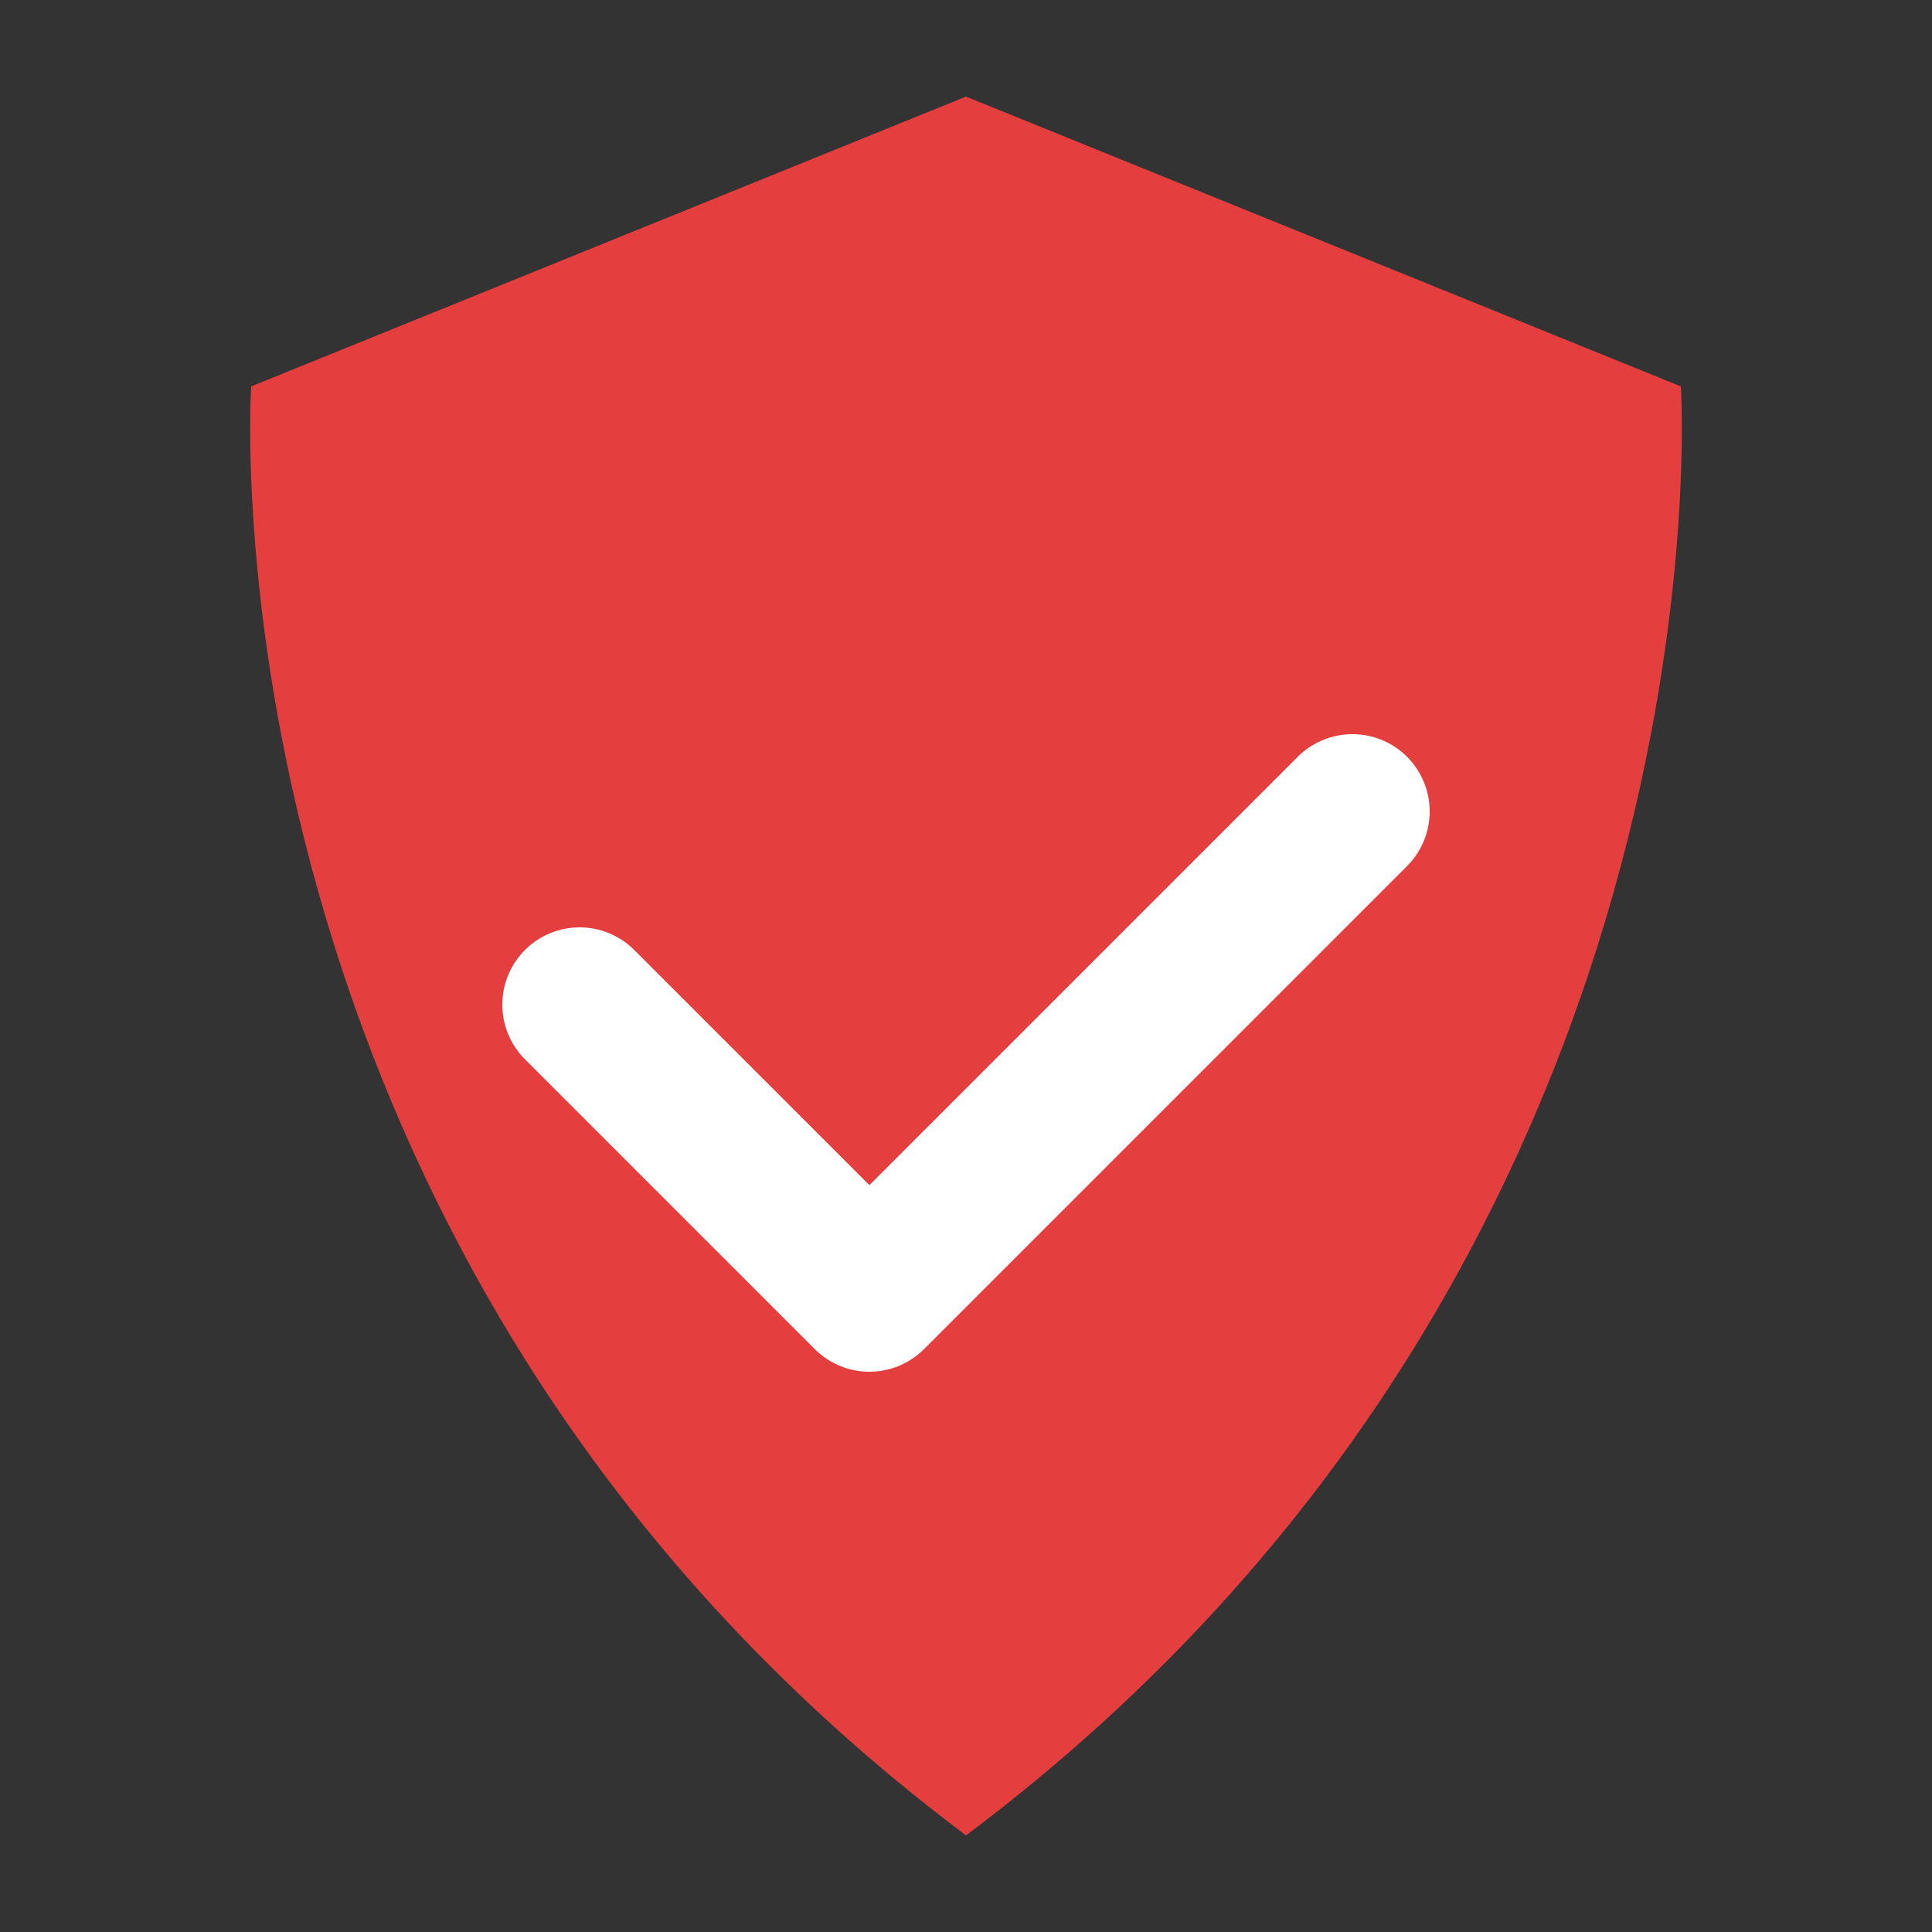
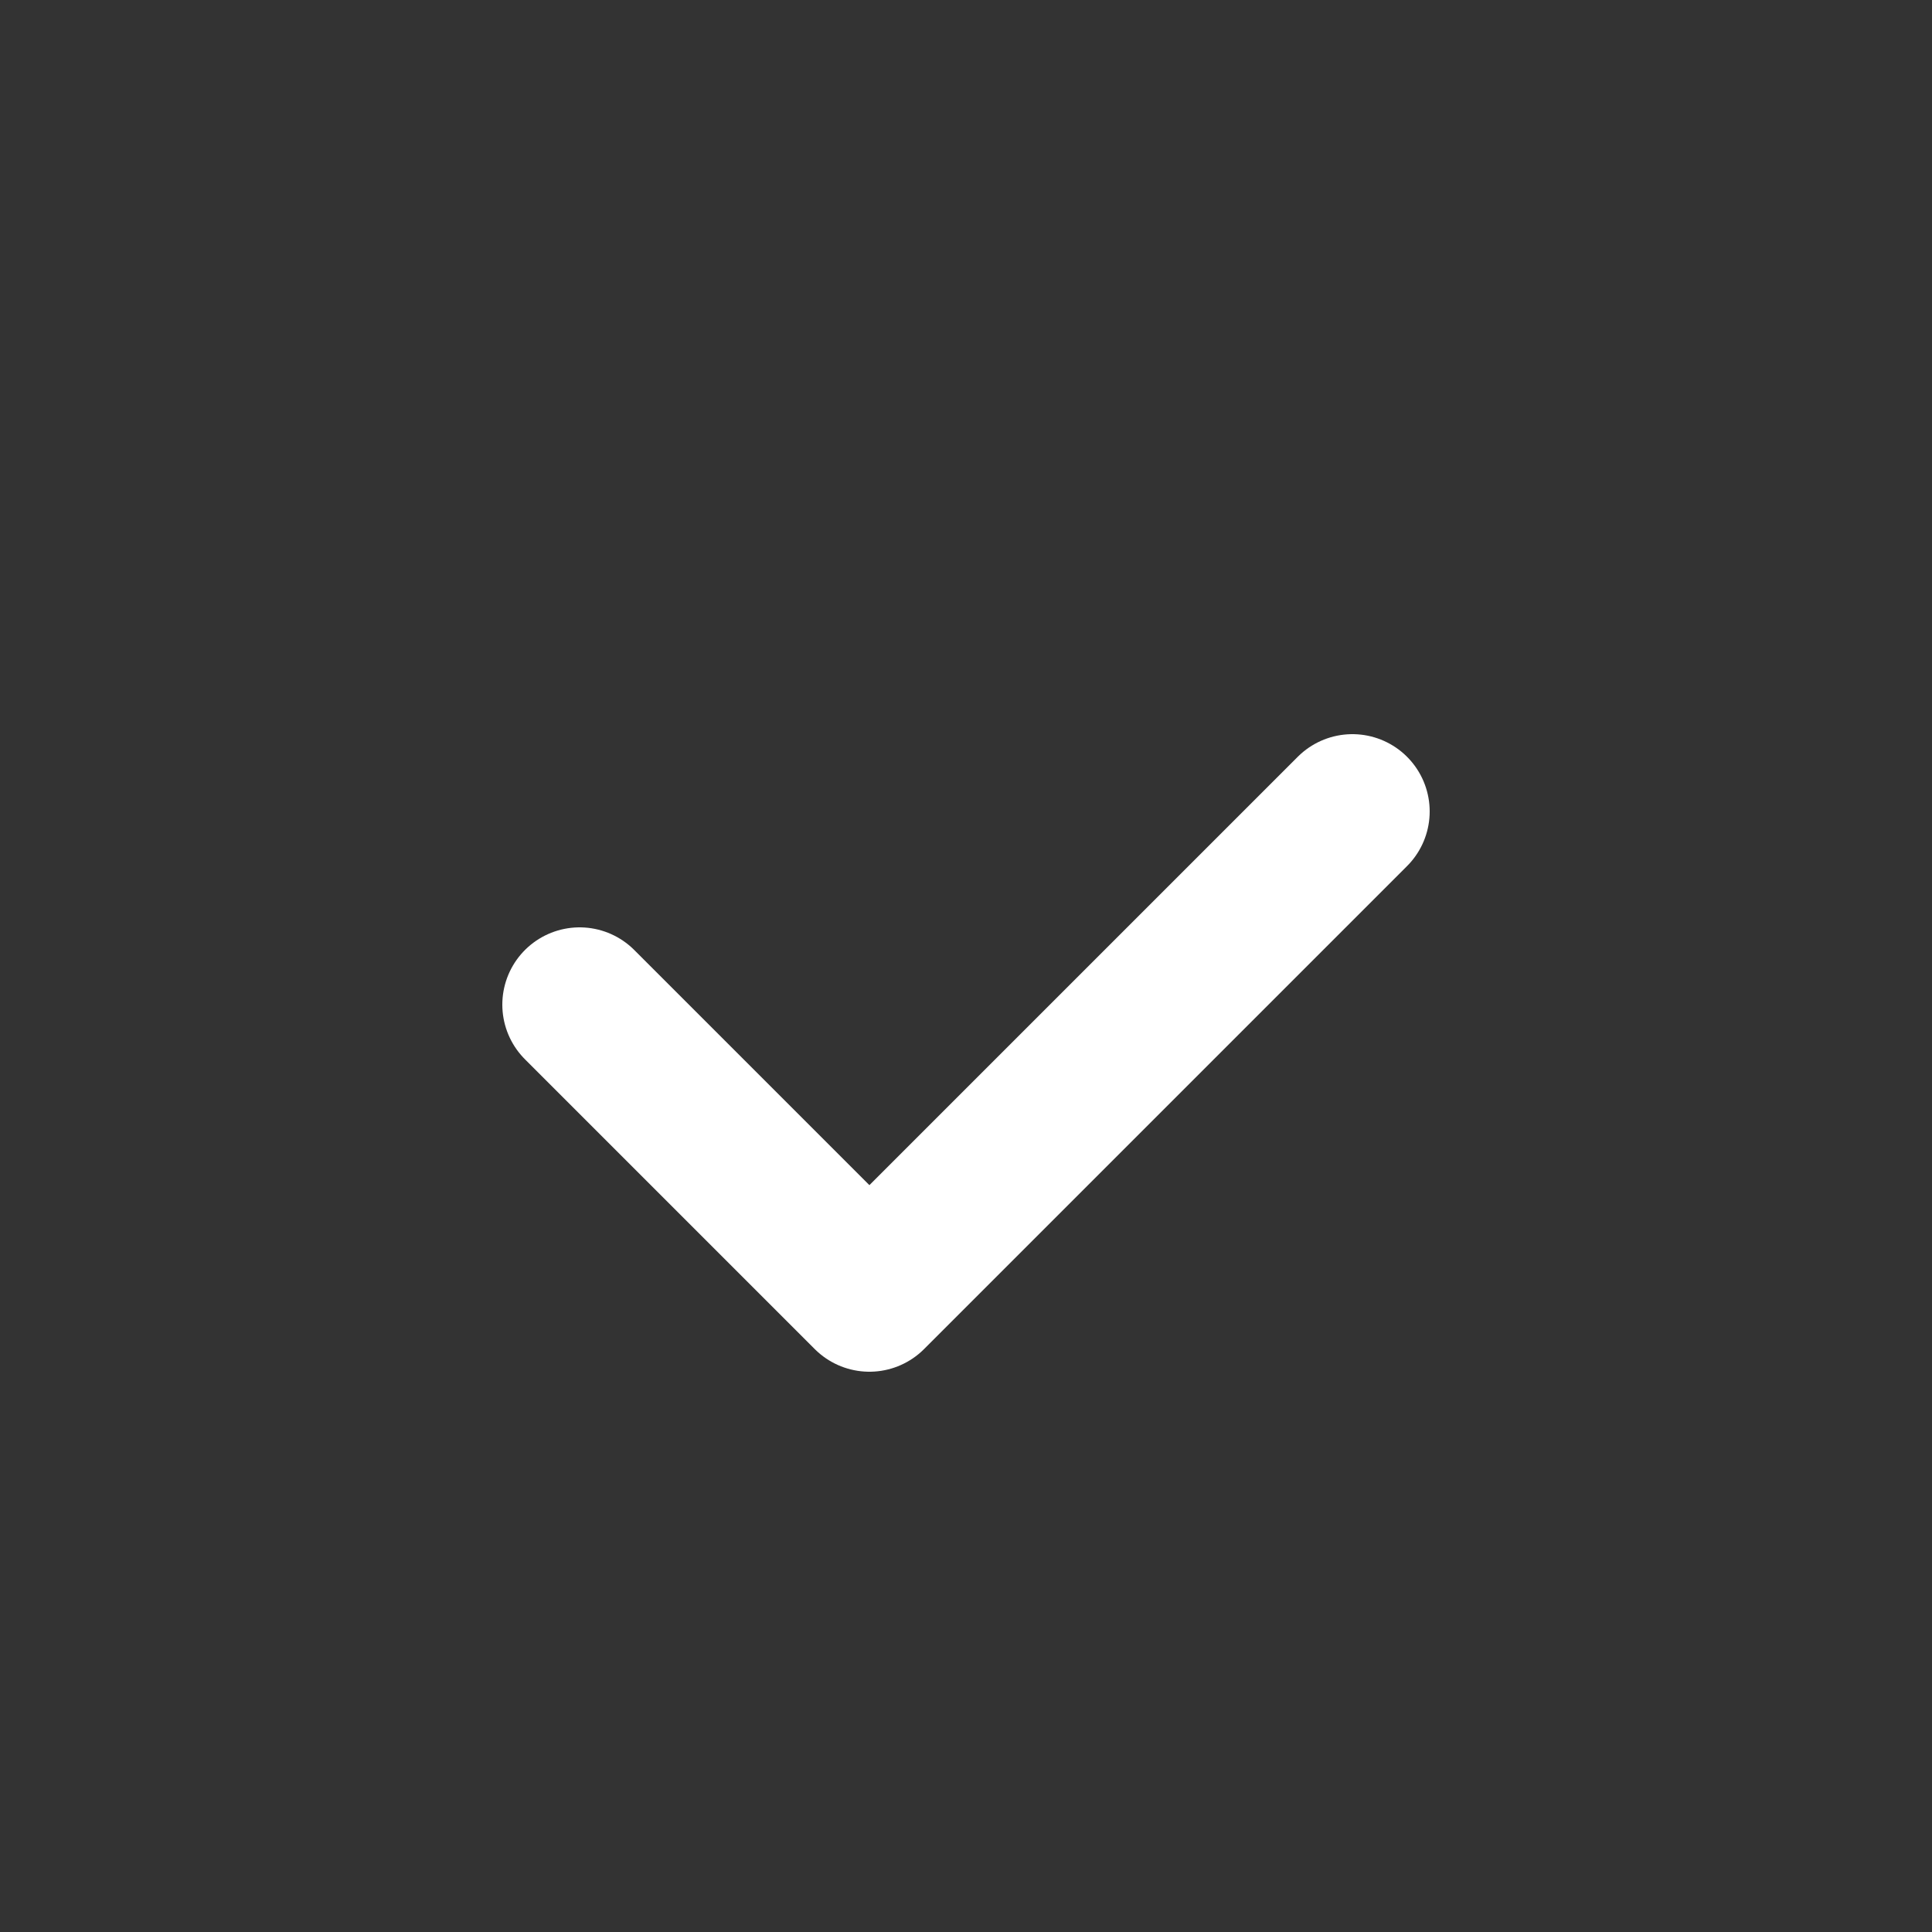
<svg xmlns="http://www.w3.org/2000/svg" viewBox="0 0 100 100">
  <rect x="0" y="0" width="100" height="100" fill="#333333" stroke="none" />
-   <path d="M50 5          L87 20         C87 20 90 65 50 95         C10 65 13 20 13 20         L50 5Z" fill="#E53E3E" />
  <path d="M30 52         L45 67         L70 42" fill="none" stroke="white" stroke-width="8" stroke-linecap="round" stroke-linejoin="round" />
</svg>